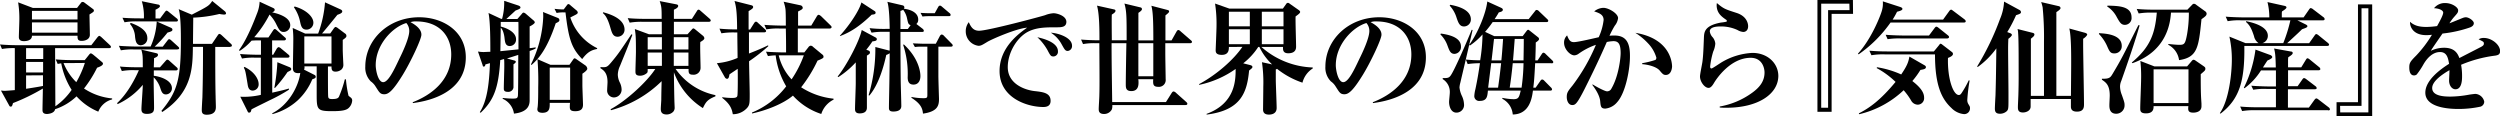
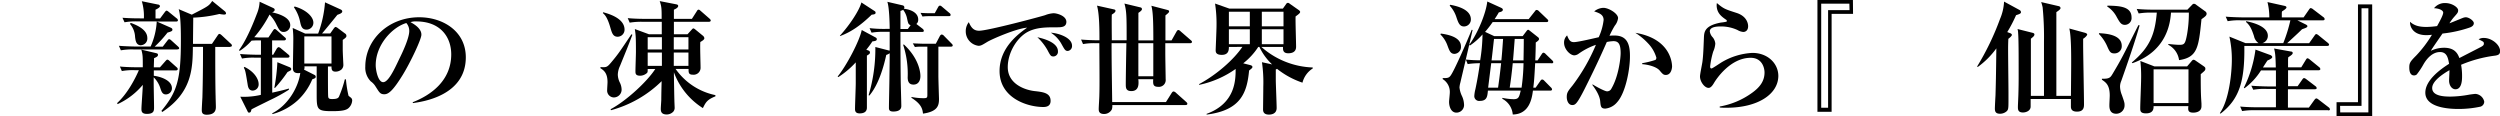
<svg xmlns="http://www.w3.org/2000/svg" width="816.59" height="37.91" viewBox="0 0 816.59 37.91">
  <title>アセット 1</title>
  <g id="レイヤー_2" data-name="レイヤー 2">
    <g id="延縄漁業について">
-       <path d="M32.11,36.47a19.77,19.77,0,0,1-7.11-5,18.75,18.75,0,0,1-7,4.2c-.24,1.44-2.44,1.56-2.64,1.56-1.44,0-1.48-.84-1.48-1.36,0-1,.12-5.87.12-6.95a64.85,64.85,0,0,1-9.76,4.75c-.2.76-.32,1.16-.72,1.16s-.48-.32-.6-.52L.32,29.59c.52,0,.8.08,1.16.08s2.56-.16,3.36-.24V15.72A21.51,21.51,0,0,0,.64,16L0,14.52c1.88.16,3.8.24,5.72.24H29.83l1.92-2.48c.2-.24.48-.56.68-.56s.48.24.8.52l2.6,2.44c.16.16.4.36.4.6,0,.44-.4.44-.64.44H18c0,2.72.08,16,.08,19a21.14,21.14,0,0,0,5.32-5.36A24.87,24.87,0,0,1,20,20.68l-1.16.2L18.2,19.4c1.88.16,3.8.24,5.68.24h3.8l1.44-1.8c.23-.28.36-.4.55-.4s.48.2.8.44l2.72,2.28c.24.2.44.36.44.64,0,.56-1,1-1.92,1.32a38.37,38.37,0,0,1-4.27,6.79,20,20,0,0,0,9.19,3.24v.32A6.66,6.66,0,0,0,32.11,36.47ZM29.23,4.72c0,1,.12,5.68.12,6.64,0,1.44-1.44,2-2.71,2s-1.32-.68-1.32-1.68H10.44c0,1.76-2.32,1.76-2.64,1.76-1.48,0-1.64-.8-1.64-1.36,0-.76.16-4.76.16-5.64A33.14,33.14,0,0,0,5.92.76L10.76,2.6h14.4L26.4,1A.69.69,0,0,1,27,.64c.28,0,.4.08.72.32l2.67,2a.58.58,0,0,1,.28.52C30.63,3.84,30.51,3.92,29.23,4.72Zm-15.11,11H8.52v3.56h5.6Zm-5.6,4.52v3.44h5.56l0-3.44Zm0,4.39V29c3-.45,4.52-.73,5.52-.92l0-3.49ZM25.32,3.56H10.44v2.8H25.32Zm0,3.76H10.44v3.36H25.32ZM23.16,20.6c-.76,0-1.64,0-2.4,0a18.12,18.12,0,0,0,4.16,6.24,32.52,32.52,0,0,0,2.8-6.28Z" />
      <path d="M57.44,23h-7.2c0,1.12,0,1.36,0,1.75,2.28.29,5.92,1.49,5.92,4.09a2,2,0,0,1-2,2c-1.12,0-1.44-1-1.76-1.95a8.61,8.61,0,0,0-2.2-3.64v1.88c0,1.24.12,6.75.12,7.87s0,2.2-2.36,2.2c-1.76,0-1.76-1-1.76-1.64,0-1,.44-6.59.44-7.84A23.54,23.54,0,0,1,38.44,34l-.2-.32c3.6-3.28,6.12-8.43,7.12-10.75H44.12a20.1,20.1,0,0,0-4.32.28l-.64-1.48c2.44.24,5.24.24,5.68.24h1.8c0-3.56,0-4-.48-5.76L51,17.36c.32.08.6.16.6.56s-.24.64-1.28,1.08c0,.52-.08,2.72-.08,3h2L54,20c.32-.36.48-.52.68-.52s.48.2.76.48l2.24,2a1,1,0,0,1,.4.6C58,22.92,57.68,23,57.44,23Zm.48-6.84H43.8a20.1,20.1,0,0,0-4.32.28l-.64-1.48c2.44.2,5.24.24,5.68.24H49.2A23.07,23.07,0,0,0,51.2,7H45a20.1,20.1,0,0,0-4.32.28L40,5.8C42.4,6,45.24,6,45.68,6H47A17,17,0,0,0,46.32.4L51.6,1.48c.28,0,.64.2.64.56s-.8.84-1.44,1.12c0,.44,0,2.48,0,2.88h1.48L53.8,4c.28-.36.44-.52.6-.52s.4.12.76.44L57.72,6a.86.86,0,0,1,.4.6c0,.36-.32.44-.6.44H51.24l4.52,2c.28.12.56.28.56.68s-.4.6-1.6.92a39.37,39.37,0,0,1-4.2,4.6h2.64l1.48-1.92c.28-.36.4-.52.64-.52s.6.32.72.44l2.12,1.92c.2.2.4.36.4.6C58.52,16.08,58.16,16.12,57.92,16.12Zm-11.8-1.36c-1.72,0-1.84-1.6-2-2.72a6.92,6.92,0,0,0-1.68-4.28l.28-.32c2.44.88,5.4,2.36,5.4,4.92A2.17,2.17,0,0,1,46.12,14.76Zm29,.52H70.31c0,4.44,0,12.16.12,16.27,0,.48.08,2.76.08,3.28,0,.72,0,2.6-3,2.6-1.6,0-1.6-.92-1.6-1.64,0-.56.16-3.36.2-4,.16-5.52.2-11,.2-16.52H63c-.08,6.8-.16,14.83-10,21.27l-.28-.36c5-6.08,6.36-9.91,6.36-22.83,0-2.64,0-8.2-.72-10.4l4.28,1.8C68.08,2,68.24,1.92,69.32.32l4.07,3.32a1.09,1.09,0,0,1,.44.72c0,.4-.48.4-.68.4a9.47,9.47,0,0,1-1.48-.2,43,43,0,0,1-8.55,1.2c0,.72-.08,7.2-.08,8.56h6.2l1.84-2.72c.15-.24.35-.52.59-.52s.48.2.8.48l2.88,2.68a.91.91,0,0,1,.4.6C75.75,15.24,75.35,15.28,75.15,15.28Z" />
      <path d="M92.68,10.44c-1.2,0-1.52-.68-2.64-2.92a12.48,12.48,0,0,0-2-2.76,36.9,36.9,0,0,1-5,7.4c.28,0,1.36.08,1.64.08h3L89.16,10c.16-.24.36-.52.6-.52s.52.28.72.44L93,12.16c.2.16.4.32.4.6s-.36.44-.6.44H88.88v4.68h.36l1.16-2c.12-.2.4-.48.64-.48a1.64,1.64,0,0,1,.72.4l2.4,2c.32.24.4.44.4.6,0,.36-.36.44-.64.44h-5V30.27c3-.68,4.36-1,5.44-1.36l0,.4A55.34,55.34,0,0,1,88,32.79c-2,1-4.64,2.28-5.84,2.92a6.89,6.89,0,0,1-.28.84.71.71,0,0,1-.52.24c-.16,0-.32,0-.56-.56l-2.32-4.64a24.19,24.19,0,0,0,6.72-.6V18.84H83.36a20.1,20.1,0,0,0-4.32.28l-.64-1.48c2.4.2,5.24.24,5.68.24h1.16V13.2H84c-.2,0-1,0-1.84.08v0a18.51,18.51,0,0,1-3.88,3.36l-.2-.28c2.76-3.76,5.12-10,5.84-11.88A11.51,11.51,0,0,0,84.8.56l4.32,2c.36.16.6.32.6.64,0,.48-.52.72-.84.84,1,.2,5.92,1.28,5.92,4.16A2.19,2.19,0,0,1,92.68,10.44ZM82.56,29.59c-1.36,0-1.56-1.28-1.68-2.07-.68-4.16-.76-4.6-1.24-5.4l.2-.28c3.24,1.56,4.64,4,4.64,5.6A2,2,0,0,1,82.56,29.59Zm31.19,5.8c-.76.6-2,.92-5.23.92-5,0-5.08-.52-5.08-5.64,0-2.52,0-6.47,0-9h-4a2,2,0,0,1-.12,1.08l3.24,1.64c.52.24.56.48.56.64,0,.47-.24.55-1.12.88a19.74,19.74,0,0,1-4.76,6.87A20,20,0,0,1,89,37.27L88.92,37c5.44-2.76,8.64-8.91,9.16-13.19a2.51,2.51,0,0,1-.64.08c-1.68,0-1.76-1-1.76-1.68,0-1.36.12-7.48.12-8.72a31.24,31.24,0,0,0-.2-4.36l4.08,1.84h4.24A37,37,0,0,0,106.16.76l5,2.28c.27.12.63.32.63.68,0,.52-.67.8-1.59,1.12-.8,1-4.28,5.28-5,6.08h2.67l1.08-1.52c.13-.2.45-.6.68-.6a2,2,0,0,1,.8.44l2.24,1.68a.91.91,0,0,1,.48.76c0,.36,0,.52-1.2,1.36,0,1.2,0,2,0,3.24,0,.76.2,4.68.2,4.76a2.05,2.05,0,0,1-.64,1.68,3,3,0,0,1-1.92.68c-1.31,0-1.31-.92-1.31-1.68h-1.16c0,4.72,0,9.11.08,9.87.08.6.4.76,1.28.76,2,0,2.15-.48,2.43-1.24a35.87,35.87,0,0,0,1.72-5.19H113a35.39,35.39,0,0,0,.84,5.35c.12.16.92.68,1,.88a1.24,1.24,0,0,1,.2.68A3.66,3.66,0,0,1,113.75,35.39ZM93.92,23.52a47,47,0,0,1-4.08,5.19H89.6a59.52,59.52,0,0,0,1-8.39l3.92,1.6c.24.08.6.28.6.64S95,23,93.92,23.52Zm6.2-13.84C98.6,9.68,98.32,8.48,98,7a12.76,12.76,0,0,0-2-4.64l.24-.24c3.6,1,6.12,3.28,6.12,5.28A2.24,2.24,0,0,1,100.12,9.68Zm8.16,2.2H99.4v8.88h8.88Z" />
      <path d="M134.88,33.67l-.08-.28c5.88-2.28,12.59-7,12.59-15.63C147.39,12,143.75,7,136,7a5,5,0,0,0-1.92.24c3.56,1.88,3.56,3.6,3.56,4.12,0,1.44-3.48,8.84-6.08,13.08-3.08,5-4.6,6.35-6,6.35s-1.64-.6-2.88-2.52a5.5,5.5,0,0,0-1.56-1.68,6.33,6.33,0,0,1-1.8-4.83c0-8.84,7.6-16.12,17.6-16.12,7.71,0,15.23,4.52,15.23,13.08C152.15,31.23,138.08,33.23,134.88,33.67ZM132.72,7.52c-4.6,1.36-10,7.12-10,13.76,0,1.64.76,5.56,2.44,5.56s3.6-4.08,5.24-7.56c1-2,3.28-6.8,3.28-9.16A3.88,3.88,0,0,0,132.72,7.52Z" />
-       <path d="M174.92,15.88a12.68,12.68,0,0,1-1.92.76c0,2.52,0,15.23,0,15.91,0,1.24,0,4-5.12,4.56a6.28,6.28,0,0,0-3.68-4.84V32c.88.08,2,.2,3.16.2s1.68,0,1.8-.88c.12-.64.12-12,.12-13.39-1.24.4-2.84.92-3.68,1.16l2.28.64c.32.08.6.2.6.44s-.24.48-.76.84c0,2.6,0,7.35,0,7.59A1.7,1.7,0,0,1,165.84,30c-1.28,0-1.28-.69-1.28-1.13,0-1.11.16-6.15.16-7.15,0-1.16,0-2-.08-2.44l-1.24.36c-.56,9.07-2.08,13.07-6.4,17.19l-.28-.2c2.44-3.68,3.08-9.59,3.32-16-.28.08-1.32.36-1.52.44,0,.44-.2.68-.52.68s-.32-.36-.36-.48l-1.52-4.44A11,11,0,0,0,158,17c.12,0,1.44-.08,2.16-.08,0-3.24,0-9.88-.6-12.68l4.12,1.92H164a19.79,19.79,0,0,0,.68-5.88l4.64,1.52c.32.12.68.32.68.64s-.28.52-1.6,1l-3,2.76H169l1.36-1.56c.24-.28.36-.52.72-.52a1.74,1.74,0,0,1,.6.32l2.56,2.2a.94.94,0,0,1,.44.68c0,.36-1,1-1.68,1.32,0,1.12,0,6.08,0,7.08.44,0,1.6-.2,2-.24Zm-5.6-8.72h-5.76V8.68c1.84.44,5,1.76,5,4.16a2.1,2.1,0,0,1-2,2.2c-1.48,0-1.6-1.24-1.76-2.6-.08-.84-.44-2.72-1.24-3.4l-.12,7.68,5.92-.6C169.32,14.84,169.4,8.6,169.32,7.16Zm12.2.44c-2.92,8.72-5.72,11.68-7.92,13.64l-.16-.24a38.23,38.23,0,0,0,4-15.48c0-.6,0-1-.08-1.6l4.8,1.92a.76.76,0,0,1,.56.72C182.72,7,182.44,7.16,181.52,7.6Zm8.71,16.48V28c0,.6.2,5.8.2,6.12,0,1-.24,2.2-2.52,2.2-1.48,0-1.79-.44-1.79-1.4,0-.28,0-.68.07-1.32h-6.63c0,1.44.12,3.24-2.36,3.24-.56,0-1.68-.08-1.68-1.16a3.55,3.55,0,0,1,.08-.6c.2-1.36.2-5,.2-6.52a89.2,89.2,0,0,0-.24-9.23l4.24,1.84H186l1.07-1.52c.32-.48.44-.6.64-.6a1.48,1.48,0,0,1,.56.28l2.88,2a1.51,1.51,0,0,1,.68,1.08C191.87,23,190.55,23.84,190.23,24.08Zm-4-2h-6.67V32.63h6.67Zm3.92-2.8c-3.36-3.48-4.4-6.28-5.44-15.24H184a10.83,10.83,0,0,0-2.19.2l-.68-1.36a23.17,23.17,0,0,0,3,.2l1-1.32c.08-.12.35-.44.47-.44a1.22,1.22,0,0,1,.76.44l2,1.68a1,1,0,0,1,.36.72c0,.24-.44.52-.52.56-.32.2-1.68.84-1.91,1a17.12,17.12,0,0,0,8.75,10V16C193.15,16.36,191.87,17,190.15,19.32Z" />
      <path d="M202.52,21.52a7.11,7.11,0,0,0-.72,2.88,6.12,6.12,0,0,0,.72,2.68,5.44,5.44,0,0,1,.52,2.15,2.55,2.55,0,0,1-2.52,2.6,2.24,2.24,0,0,1-2.2-2.44c0-.4.12-2.19.12-2.55,0-3-1.24-3.88-2.36-4.6l.08-.32c1.84.08,2.08.12,3.4-1.44,2.36-2.8,2.76-3.44,6.68-9.28l.32.16C204.88,15.8,204.6,16.4,202.52,21.52ZM201.76,12c-1.52,0-1.88-1.2-2.4-3-1-3.48-1.88-4.24-2.44-4.72L197,4c1.6.44,7,1.88,7,5.68A2.29,2.29,0,0,1,201.76,12Zm27.83,23.31a23.27,23.27,0,0,1-9.47-11.71c0,1.44.12,7.91.16,9.23,0,.36.08,1.92.08,2.2a1.94,1.94,0,0,1-.44,1.44,2.94,2.94,0,0,1-2.16.92c-1.92,0-1.92-1.24-1.92-1.88,0-.48.16-2.6.16-3,0-1,.08-5.19.12-6A37.51,37.51,0,0,1,199.56,36l-.12-.32c5.24-2.8,12-9.11,14.6-13.15h-2.48c0,1,0,1.16-.44,1.48a3.32,3.32,0,0,1-2,.72c-1.52,0-1.56-.72-1.56-1.44,0-1,.16-5.44.16-6.36,0-5.12-.08-5.52-.36-7.44L212,11.2h4.16l0-4.08H210a23.25,23.25,0,0,0-4.32.28l-.64-1.48c2.4.24,5.24.24,5.68.24h5.4c0-3.16,0-4-.64-5.8l5.16,1c.6.12.88.2.88.6,0,.56-.92,1-1.4,1.2,0,.48,0,2.88,0,3H226l1.59-2.48c.16-.28.32-.52.6-.52s.48.24.72.44l2.84,2.48c.2.2.4.36.4.64s-.32.4-.6.4H220.12l0,4.08h4.44l1.27-1.4c.37-.4.48-.52.64-.52s.36.12.61.32l2.43,2a1.33,1.33,0,0,1,.56.84c0,.52-.64.88-1.32,1.28-.12,1.32.08,7.12.08,8.28a2.27,2.27,0,0,1-2.52,2.4c-1.44,0-1.4-.76-1.4-1.88h-4.23a21,21,0,0,0,13,8.55v.4C231,32.55,230.55,33.35,229.59,35.31ZM216.2,12.16h-4.64v4h4.64Zm0,5h-4.64v4.36h4.64Zm8.67-5h-4.79v4h4.79Zm0,5h-4.79v4.36h4.79Z" />
-       <path d="M244.68,20c0,1.72.2,9.19.2,10.75,0,2.72,0,3.48-.76,4.4a6.22,6.22,0,0,1-4.76,2.16c-.28-1.6-.76-3.24-3.44-5.32l0-.24a23.31,23.31,0,0,0,2.92.24c1,0,1.8,0,2-.64s.16-7.67.12-8.87l-2.68,1.8c-.16.8-.24,1.47-.84,1.47a1,1,0,0,1-.68-.51l-2.6-4.6a21.64,21.64,0,0,0,6.76-1.72c0-1.16-.08-6.32-.08-7.4v-.92H240a23.79,23.79,0,0,0-4.36.28L235,9.36a55.28,55.28,0,0,0,5.76.24c0-6.48-.48-8-.84-9.28l5.36,1.36c.48.12.72.24.72.64s-.44.68-1.48,1.32c0,.4,0,5.2,0,6H245l1.32-2.08c.12-.2.36-.48.6-.48s.44.16.72.44l2.2,2c.08.08.4.36.4.64s-.36.4-.6.4h-5c0,1,0,5.52,0,6.92,3.8-1.48,5.08-2.12,6.24-2.68l.08.28A55.78,55.78,0,0,1,244.68,20Zm23.59,17.23a21.35,21.35,0,0,1-9.27-6c-3.24,2.76-8.88,4.88-13.36,5.84v-.32A26.94,26.94,0,0,0,256.8,28.2a26.21,26.21,0,0,1-3.44-10.12,21.09,21.09,0,0,0-2.52.24l-.64-1.44c2.44.2,5.24.24,5.68.24h.88c0-2.4,0-4.12-.08-7.8h-2a20.31,20.31,0,0,0-4.36.28l-.64-1.48c2.44.2,5.24.24,5.72.24h1.28c0-.88,0-4.64-.12-5.4a12.37,12.37,0,0,0-.6-2.4l5.44,1.16a.92.92,0,0,1,.8.76c0,.48-.16.56-1.52,1.28,0,.48,0,3,0,4.6h4.31l1.8-3c0-.08.33-.52.6-.52s.64.32.76.4l3.08,3c.28.28.4.4.4.64s-.32.44-.6.44H260.6c0,1.24,0,6.68,0,7.8h2.12l1.32-1.68a1.09,1.09,0,0,1,.79-.52,1.14,1.14,0,0,1,.76.4l3,2.48a.84.84,0,0,1,.4.72c0,.32,0,.52-1.95,1.28a45.11,45.11,0,0,1-5.36,8.71,24.1,24.1,0,0,0,10.59,3.72v.32A7.9,7.9,0,0,0,268.27,37.19ZM254.36,18.08a17.1,17.1,0,0,0,4.2,7.84,34.74,34.74,0,0,0,4-7.84Z" />
      <path d="M273.6,25c3-3.68,7.16-11.68,7.88-15.2l4.6,2.48a.62.62,0,0,1,.32.48c0,.56-.48.64-1.44.76a29.94,29.94,0,0,1-2,2.72l.76.28a.65.65,0,0,1,.44.56c0,.48-.2.6-1,1.08,0,2.68,0,14.55,0,17,0,1.32-.92,1.88-2.36,1.88-1.2,0-1.52-.6-1.52-1.4,0-1.32.24-7.23.24-8.44,0-.68,0-4.23,0-6.83a28.15,28.15,0,0,1-5.68,4.8Zm.76-13.36c3.12-3.4,6.36-8.28,7-10.84l4.36,2.84a.58.58,0,0,1,.28.52c0,.52-.6.56-1.28.64-3.6,3.48-6.68,5.64-10.36,7Zm27-2.24a1,1,0,0,1,.4.64c0,.36-.32.4-.64.4h-7c0,9,.08,14.84.08,15.44,0,1.35.2,7.51.2,8.75s-1,1.8-2.6,1.8c-1.28,0-1.44-.52-1.44-1.24,0-1.56.16-8.56.16-10,.08-5.08.08-5.64.08-7.8a4.13,4.13,0,0,1-1.12.56c-.6,2.8-2.24,9.43-5.52,13.27l-.24-.12a52.78,52.78,0,0,0,2.2-15.75l4.48,1.16.2,0c0-1,0-5.24,0-6.12H289a23.25,23.25,0,0,0-4.32.28l-.64-1.48a40.73,40.73,0,0,0,5.68.24h.88c0-2-.16-7.16-.76-8.84l5,1.16a.69.69,0,0,1,.56.68.64.64,0,0,1-.16.44c.44,0,4.68.52,4.68,3.52a1.73,1.73,0,0,1-.6,1.44Zm-3.92-1.16c-.76-.32-.8-.52-1.2-2.4A7,7,0,0,0,295,3.2a3.91,3.91,0,0,1-.88.36V9.48h2.4Zm-2.2,6.28c5.28,4.92,5.4,9.68,5.4,10.32,0,1.44-.64,2.79-2.24,2.79-.84,0-1.88-.27-1.92-2.27A30.23,30.23,0,0,0,295,14.64Zm5.4.72a13.39,13.39,0,0,0-1.8.12l-.68-1.2c1.68.08,3.12.12,3.2.12h4.31L307,11.76c.12-.2.35-.48.59-.48a1,1,0,0,1,.72.4l2.48,2.52c.2.2.4.4.4.6,0,.4-.36.44-.6.44h-4.08V24.8c0,1.16.2,7.43.2,7.47,0,2.08-.32,4.16-5.23,4.84-.16-1.6-.6-3.16-3.76-5.16l0-.28a19.75,19.75,0,0,0,4,.4c1.19,0,1.19-.27,1.19-1.27V15.24Zm4.68-10.92,1.11-2c.16-.28.32-.48.61-.48s.51.24.71.4l2.36,2a.86.86,0,0,1,.4.6c0,.4-.36.44-.6.44h-6.75a14.21,14.21,0,0,0-1.84.12l-.64-1.2c1.64.12,3.11.12,3.19.12Z" />
      <path d="M345,8.92c-3.36,0-6.63,0-9.51,1.6-3.48,2-6.32,6.8-6.32,11.4,0,5.52,5.6,7.47,8.75,7.83,2.84.32,5.24.6,5.24,3.2,0,1.64-1.2,2-2.36,2-5.35,0-14.31-3-14.31-11.75,0-7.8,6.44-12.32,9-14.16-3.48.24-11.64,3.8-13,4.64-1.64,1-2.08,1.28-2.88,1.28a4.75,4.75,0,0,1-4.16-4.72,4.72,4.72,0,0,1,1-3c.76,1.8,1.6,2.8,3.36,2.8,2.92,0,20.36-4.68,21.55-5.08a9,9,0,0,1,2.8-.64c1,0,4.16.8,4.16,2.84C348.27,8.92,346.63,8.92,345,8.92Zm-.88,9.52c-.84,0-1-.2-2-2.12a17.76,17.76,0,0,0-3.28-4.16c2,.44,6.72,1.68,6.72,4.6A1.52,1.52,0,0,1,344.11,18.44Zm4.68-1.8c-.8,0-1-.32-2-2.12a10.13,10.13,0,0,0-3.56-3.84c2.52.16,6.92,1.6,6.92,4.24A1.58,1.58,0,0,1,348.79,16.64Z" />
      <path d="M388.71,14.12h-8.08c0,.52,0,2.84,0,3.32,0,1.36.12,8,.12,8.44a2.22,2.22,0,0,1-2.43,2.48c-1.72,0-1.72-.92-1.64-2.48h-4.88a5.19,5.19,0,0,1,.08,1.12c0,.63,0,2.75-2.32,2.75-1.84,0-1.84-1.12-1.84-2.31,0-2.12.16-11.44.2-13.32h-4.84c0,6.44.12,12.8.2,19.23h17.55l1.84-2.92c.2-.32.4-.55.64-.55a1.22,1.22,0,0,1,.76.39l3.36,3c.28.24.4.44.4.6,0,.4-.36.44-.6.44H363.32a3.55,3.55,0,0,1-.16,1.44,2.83,2.83,0,0,1-2.52,1.48c-1.76,0-1.76-1.08-1.76-1.68s.2-3.68.2-4.28c.08-3,.08-4.43,0-17.15h-1a20.1,20.1,0,0,0-4.32.28l-.64-1.48c2,.16,4.08.24,6,.24,0-3.2,0-8.56-.8-11.32l5.6,1.24c.28.08.44.2.44.44,0,.4-.36.72-1.2,1.24-.08,1.32,0,7.2,0,8.4H368c0-7.56,0-9.48-.72-12l5.32,1.28A.55.55,0,0,1,373,3c0,.4-.68.88-1.16,1.2v9h4.88c0-7.08-.16-9.48-.64-11.32l5.35,1.4c.24.08.44.16.44.44s-.12.44-1.2,1.32c0,.8,0,4.76,0,5.08v3.08h2l1.6-2.84c.16-.28.36-.56.64-.56a1.36,1.36,0,0,1,.72.44l3.32,2.88c.24.2.4.36.4.6S389,14.12,388.71,14.12Zm-12,0h-4.88v10.8h4.88Z" />
      <path d="M425.43,27a27.26,27.26,0,0,1-8.31-4.52.89.89,0,0,1-.4.2v3.4c0,1.32.28,7.75.28,9.19,0,2.16-2.16,2.16-2.52,2.16-1.72,0-1.92-1-1.92-1.68,0-.24.08-6.36.08-7.43a45.89,45.89,0,0,0-.44-8l3.32.72a18.89,18.89,0,0,1-4.16-5.72H411a22,22,0,0,1-4.92,5.36l2.36.6c.32.08.64.28.64.56s0,.36-1.08,1.2c-.68,7.07-2.56,13-13.88,14.39v-.24c9.48-3.48,9.48-11.19,9.48-14.67a31.84,31.84,0,0,1-11.92,5.2v-.25c5.8-3.11,11.36-8.07,14.12-12.15H401.4c0,1-.08,2.6-2.32,2.6-2,0-2-1-2-1.6,0-.08.28-6.64.28-7.88a43.38,43.38,0,0,0-.48-7.28l4.64,1.64h17.52l1-1.4a.85.85,0,0,1,.67-.48,1.41,1.41,0,0,1,.6.32l2.84,2c.12.08.52.36.52.64s-.12.52-1.48,1.48c-.08,1.4.16,8.36.16,9.92,0,1.76-1.39,2.12-2.56,2.12-1.75,0-1.75-1.16-1.71-2.08h-7.08a26.67,26.67,0,0,0,16.79,6.72v.32A7.74,7.74,0,0,0,425.43,27ZM408.24,3.84H401.4V8.6h6.84Zm0,5.72H401.4v4.88h6.84Zm11-5.72h-7.08V8.6h7.08Zm0,5.72h-7.08v4.88h7.08Z" />
-       <path d="M448.48,33.67l-.08-.28c5.88-2.28,12.6-7,12.6-15.63C461,12,457.36,7,449.6,7a5,5,0,0,0-1.92.24c3.56,1.88,3.56,3.6,3.56,4.12,0,1.44-3.48,8.84-6.08,13.08-3.08,5-4.6,6.35-6,6.35s-1.64-.6-2.88-2.52a5.5,5.5,0,0,0-1.56-1.68,6.33,6.33,0,0,1-1.8-4.83c0-8.84,7.6-16.12,17.6-16.12,7.72,0,15.23,4.52,15.23,13.08C465.75,31.23,451.68,33.23,448.48,33.67ZM446.32,7.52c-4.6,1.36-10,7.12-10,13.76,0,1.64.76,5.56,2.44,5.56s3.6-4.08,5.24-7.56c1-2,3.28-6.8,3.28-9.16A3.88,3.88,0,0,0,446.32,7.52Z" />
      <path d="M475.12,17.6c-1.32,0-1.68-1-2.28-2.6a9.65,9.65,0,0,0-2.36-3.76l.16-.28c1.92.28,6.56,1,6.56,4.2A2.25,2.25,0,0,1,475.12,17.6ZM477,27a7.83,7.83,0,0,0-.28,1.55,8.47,8.47,0,0,0,.76,2.72,7.09,7.09,0,0,1,.72,2.72,2.49,2.49,0,0,1-2.48,2.8c-1.76,0-2.4-2-2.4-3.52,0-.44.24-2.56.24-3a4.9,4.9,0,0,0-2.32-4.43v-.33c1.44,0,2,0,2.56-.79,1.08-1.36,5-10.28,6.92-15l.28.08C478.68,20,477.72,23.88,477,27ZM478.2,8.64c-1.4,0-1.84-1.12-2.44-2.88a10.23,10.23,0,0,0-2.24-3.92l.16-.28c1.72.32,6.76,1.32,6.76,4.76A2.26,2.26,0,0,1,478.2,8.64Zm28.55,12h-5.31c-.28,5.12-.36,6-.61,8h.76l1.53-2.2c.15-.23.31-.47.63-.47s.56.28.72.44l2.12,2.15a1,1,0,0,1,.36.61c0,.39-.36.43-.6.43h-5.64c-.31,2.36-1.07,7.72-6.59,7.8a6.32,6.32,0,0,0-3.4-5.12l0-.32a20.15,20.15,0,0,0,3.64.44c1.68,0,1.84-.63,2.36-2.8H486c-.16,1.92-.32,3.36-2.64,3.36a1.57,1.57,0,0,1-1.8-1.6,11.72,11.72,0,0,1,.36-2.24c.6-2.79,1.08-5.63,1.48-8.47a26.56,26.56,0,0,0-4,.28l-.6-1.48a43.55,43.55,0,0,0,4.68.24,56.14,56.14,0,0,0,.76-8.44,21,21,0,0,1-4.08,3.6l-.28-.16c2.92-4,5.52-10.48,5.92-14.2l4.4,2c.32.16.68.32.68.68,0,.56-.68.72-1.32.88-.32.6-.68,1.16-1.36,2.2h11.12l2-2.52c.19-.28.35-.48.63-.48a1.08,1.08,0,0,1,.72.4l2.64,2.52c.24.24.4.36.4.6,0,.44-.4.44-.64.44H487.56a34.63,34.63,0,0,1-2.48,3.2l3,1.4h9.28l1.36-1.8c.12-.12.23-.28.44-.28s.36.2.6.36l2.63,2.08a.78.78,0,0,1,.32.56c0,.44-.63.84-1.08,1.16,0,1.4-.08,4.4-.15,5.84h.76l1.31-2c.16-.24.36-.52.6-.52a1.16,1.16,0,0,1,.72.44l2.08,2c.24.24.4.4.4.64C507.35,20.68,507,20.68,506.75,20.68Zm-19.67,0-1,8h3.24c.16-1.08.52-3.55,1-8Zm.92-7.92c-.16,1.28-.36,3.28-.8,7h3.2c.16-1.48.32-3.48.56-7Zm6.12,7.92c-.4,4-.76,6.52-1,8H497a66.54,66.54,0,0,0,.64-8Zm.64-7.92c-.08,1-.44,5.88-.56,7h3.44c0-.92.08-3.92.08-7Z" />
      <path d="M528.24,33.35a5.78,5.78,0,0,1-3.88,2.12c-1.44,0-1.52-.68-1.68-2.44-.2-2.07-1.84-4.32-2.56-5.28l.08-.2c1.16.76,4,2.28,4.72,2.28a1.55,1.55,0,0,0,1.44-.92c2.36-4,3-10,3-11.55,0-2.92-.68-3.92-2.36-3.92a12.68,12.68,0,0,0-2.16.28c-3.2,7.32-6.08,13-7.28,15.4-2.44,4.79-3,5.19-4,5.19-1.28,0-1.8-1.48-1.8-2.6,0-1.44.36-1.91,1.92-3.83a60.84,60.84,0,0,0,7.6-13.24,21.86,21.86,0,0,0-5.6,2.88,2.67,2.67,0,0,1-1.44.56c-1.36,0-3.36-2-3.36-4.12a3.15,3.15,0,0,1,1-2.4c.68,1.88,1.28,2.2,2.24,2.2,1.32,0,7-1.36,8.08-1.6a18.42,18.42,0,0,0,1.6-5.64c0-1.76-1.48-2.28-3.08-2.8a5,5,0,0,1,3-1.16c1.72,0,4.8,1.84,4.8,3.36a4.85,4.85,0,0,1-1.08,2.48,32.34,32.34,0,0,0-1.72,3.28,13,13,0,0,1,1.56-.08c3.6,0,5.12,2,5.12,6.56C532.48,22.08,531.12,30.15,528.24,33.35Zm15.87-8.87c-.72,0-1-.24-2-1.44s-3.6-1.92-5.71-2.08v-.32a28.74,28.74,0,0,0,4.35-1.08,1,1,0,0,0,.28-.72,11.29,11.29,0,0,0-2.68-4.64,21,21,0,0,0-4.19-3.48c12,2,12,10.52,12,11.08C546.07,23,545.55,24.48,544.11,24.48Z" />
      <path d="M564,35.19c-1,0-1.56,0-2.28-.08v-.32a25.43,25.43,0,0,0,10.64-4.52c2.43-1.76,4-3.75,4-6.59,0-1.52-.8-4.8-4.52-4.8-6.68,0-11.28,7-12,8.24-.4.68-1,1.59-1.76,1.59-1.28,0-2.8-2-2.8-3.75,0-.76.72-4.12.8-4.84.28-2.08.36-4.88.48-7.76.08-1.88.16-4,5.6-5a12.43,12.43,0,0,0,1.76-.28.24.24,0,0,0,.12-.24.41.41,0,0,0-.24-.4c-1.44-1-3.08-2.16-3.08-4.76A3.59,3.59,0,0,1,560.8,1c2.24,1.88,2.64,2,6.36,3.2C570.6,5.28,571,7.72,571,8.56c0,1.52-1,1.88-1.56,1.88a4.36,4.36,0,0,1-1.92-.64A12.76,12.76,0,0,0,562,8.64c-.72,0-3.52,0-3.52,1.6a3.49,3.49,0,0,0,1,2,3.86,3.86,0,0,1,.8,2,7.56,7.56,0,0,1-.68,2.6,26.66,26.66,0,0,0-1,4.84c0,.28,0,.68.48.68.24,0,2.72-1.68,3.24-2a21.73,21.73,0,0,1,10.08-3.08c5,0,8.47,3.44,8.47,7.56C580.79,30.88,574,35.19,564,35.19Z" />
      <path d="M605.27,4.52h-7v32h-4.63V0h11.59Zm-1.2-3.32h-9.2v34h2.25V3.32h7Z" />
-       <path d="M641.43,7.36H617.52a42.27,42.27,0,0,1-10.44,10.4l-.2-.24c4.48-4.92,7.4-12.52,7.8-14A8.33,8.33,0,0,0,615,.44l5.56,1.8c.36.12.84.28.84.68s-.68.64-1.76.92A23.48,23.48,0,0,1,618.2,6.4h16.48l2-2.76c.12-.2.41-.48.61-.48s.27.08.72.4l3.67,2.76c.12.12.4.36.4.6C642.07,7.32,641.71,7.36,641.43,7.36ZM627.28,22.84a27.43,27.43,0,0,1-2.64,3.63c2.32,1.81,3.84,3.52,3.84,5.4a2.11,2.11,0,0,1-2.12,2.32,2.53,2.53,0,0,1-2.12-1.36,21.7,21.7,0,0,0-2.44-3.36,31.65,31.65,0,0,1-14.52,7.84l-.12-.28c3.4-1.72,7-4.24,12-10.28A28.08,28.08,0,0,0,613,22.24l.08-.28A30.79,30.79,0,0,1,621,24.32c1.88-2.76,2.36-4,2.68-5.84l4.8,2.76c.28.16.6.32.6.72C629,22.52,628.48,22.64,627.28,22.84Zm14.19,14.43a6.58,6.58,0,0,1-4.07-2c-3.24-3-5.36-7.47-5.36-17.51H615.6a22.16,22.16,0,0,0-4.32.28l-.68-1.48c1.92.16,3.8.24,5.72.24h15.36l1.64-2c.2-.24.32-.52.56-.52a1.11,1.11,0,0,1,.52.28l3.23,2.48a.79.79,0,0,1,.28.56c0,.64-1,1.08-1.63,1.32-.2,6.63,1.67,12.11,3.55,12.11.4,0,.64-.23,1-.8a32.5,32.5,0,0,0,2.24-4l.28.08a56.19,56.19,0,0,0-.76,6.28,2.44,2.44,0,0,0,.32,1.36c.48.8.56.88.56,1.32A1.87,1.87,0,0,1,641.47,37.27ZM636,12.56H620.88a24.49,24.49,0,0,0-4.32.24l-.64-1.44c2.4.2,5.24.24,5.68.24h8.48l1.8-2.4c.36-.48.48-.48.6-.48s.28,0,.76.4l3,2.4c.24.2.39.36.39.6S636.32,12.56,636,12.56Z" />
      <path d="M656.6,10.84c.28.08.56.36.56.56s-.32.64-1.16,1.28c-.08,1.68-.08,2.92-.08,3.68,0,2.2.12,11.84.12,13.79,0,5.08.08,5.52-.56,6.16a3.23,3.23,0,0,1-2.2.84c-1.36,0-1.68-.64-1.68-1.68,0-.68.16-3.67.2-4.28.12-4,.16-5.72.28-15.39A26.71,26.71,0,0,1,646,21.88l-.2-.16A86.76,86.76,0,0,0,653.28,6.2,16.38,16.38,0,0,0,654.6.52l5.08,2.76a.83.83,0,0,1,.44.68c0,.44-.36.6-1.6,1a46,46,0,0,1-2.88,5.52Zm19.84,20.47c.08-8.83.08-9.79.08-11,0-2.88,0-8.64-.61-11l5.12,1.4c.4.12.72.32.72.56s-.48.88-1.32,1.4c0,.44,0,1.08,0,1.8,0,3.12.28,16.75.28,19.51,0,.92,0,2.48-2.28,2.48-1.07,0-2-.32-2-1.64,0-.4,0-2.12,0-2.48H663.28v2.48c0,1.28-1.36,1.92-2.52,1.92-1.6,0-1.64-1-1.64-1.76s.16-3.72.16-4.32c.12-3.63.08-6.75.08-9.59,0-2.12,0-8.4-.16-10.16A6,6,0,0,0,659,9.48l4.92,1.24c.48.12.6.32.6.56a1.07,1.07,0,0,1-.32.64,9.28,9.28,0,0,1-.84.72c0,1.76,0,7.64,0,9.84v8.83h4.28c0-5.68,0-12,0-17.79a100.15,100.15,0,0,0-.44-11.12,14,14,0,0,0-.48-1.72L672.4,2c.24,0,.64.28.64.64s-.56.8-1.36,1.32c0,2,0,24.35,0,27.35Z" />
      <path d="M690.6,17.44c-1.28,0-1.56-.6-2.44-2.6a13.44,13.44,0,0,0-2.56-3.72v-.28c2.28.12,7.44.44,7.44,4.16A2.33,2.33,0,0,1,690.6,17.44Zm2.28,9a4.74,4.74,0,0,0-.4,1.87,7.75,7.75,0,0,0,.6,2.72c.8,2.28.88,2.56.88,3.28a2.72,2.72,0,0,1-2.72,2.84c-2.24,0-2.24-2-2.24-2.84,0-.48.12-2.64.12-3.08,0-3.48-1.28-4.31-2.56-5.19v-.33c2.52.09,2.8-.43,3.52-1.63,2.84-4.76,3.36-5.84,8.12-15.32a3.66,3.66,0,0,0,.28-.56l.4.08C697.32,13.76,695,20.44,692.88,26.44Zm1.2-18.32c-1.24,0-1.68-.8-2.64-2.48a9,9,0,0,0-3.16-3.52l.08-.28c3.68.08,7.88.16,7.88,3.84A2.21,2.21,0,0,1,694.08,8.12Zm25-1.84c-.92,9.28-1.32,12.44-7.32,13.36a6.65,6.65,0,0,0-3.51-5v-.28c1.44.16,2.88.28,3.51.28,1.68,0,2-.16,2.6-3.36a40.24,40.24,0,0,0,.6-7.16h-5.83c-.24,2.88-1,12.4-12.6,16.52l-.2-.24c6-5,7.56-9.36,8.16-16.28h-1.6a23.25,23.25,0,0,0-4.32.28l-.64-1.48c2.44.24,5.24.24,5.68.24h10.87l1.44-1.48c.36-.4.48-.44.76-.44a1.27,1.27,0,0,1,.72.36l2.88,2.08a1,1,0,0,1,.48.76C720.75,5,720.51,5.28,719.07,6.28Zm-.24,18c0,6.27.08,7,.24,9.55,0,.44,0,.76,0,.88,0,2.08-2.4,2.08-2.68,2.08-1.8,0-1.72-.92-1.6-2.12H703.44c0,.72,0,2.36-2.48,2.36-1.84,0-1.88-.84-1.88-1.68,0-1.48.28-8,.28-9.35a45.79,45.79,0,0,0-.24-6.08l4.56,1.76h10.71L715.83,20c.32-.4.48-.48.68-.48a1.26,1.26,0,0,1,.64.28l2.56,1.76c.52.36.64.52.64.84C720.35,23,720.19,23.08,718.83,24.24Zm-4-1.64H703.44V33.67h11.39Z" />
      <path d="M760.15,15H733.08c.16,11.32-1.52,17.31-7.76,22.11l-.24-.16C728.16,32.63,729,23.6,729,19.52a34.18,34.18,0,0,0-.8-7.56l5.24,2.12h4.28a3.57,3.57,0,0,1-1.48-2.28c-.6-1.76-1.12-3.36-2.6-4.6V6.92c1.4.28,7.12,1.44,7.12,4.76a2.47,2.47,0,0,1-1.76,2.4h6.8a48.27,48.27,0,0,0,2.32-7.44H732a20.31,20.31,0,0,0-4.36.28L727,5.44c2.44.2,5.24.24,5.72.24h8.52a20.51,20.51,0,0,0-.6-5l5.6,1.24c.32.08.6.2.6.52s-.72.84-1.44,1.28a2.34,2.34,0,0,0-.08.52V5.68h7.12l1.75-2.52c.2-.32.4-.52.6-.52a1.72,1.72,0,0,1,.76.4l3.36,2.56a.86.86,0,0,1,.4.6c0,.32-.2.44-.6.44H750.4L753,7.92c.4.2.68.36.68.64,0,.44-.8.64-1.76,1-.92.92-1.31,1.28-4.87,4.56h7.19L756,11.64c.24-.36.4-.52.6-.52a1.94,1.94,0,0,1,.76.44l3,2.44c.28.24.4.4.4.64S760.43,15,760.15,15Zm.32,21H736.68a23.25,23.25,0,0,0-4.32.28l-.64-1.48c2.44.24,5.24.24,5.68.24h6v-6h-3.08a20.1,20.1,0,0,0-4.32.28L735.36,28c2.44.19,5.24.24,5.68.24h2.36V23h-4.88a21.15,21.15,0,0,1-5.4,5.83l-.2-.16a39.5,39.5,0,0,0,3.8-12.47l4.92,1.8c.24.12.56.36.56.64s-.36.6-1.56,1.12c-.16.2-1.32,2-1.48,2.28h4.2c-.08-4.16-.24-4.88-.56-6.2l5.56,1c.32,0,.52.2.52.48s-.2.6-1.44,1.36a6.47,6.47,0,0,0-.08,1.28V22h4.31l1.49-2.44c.19-.32.35-.52.55-.52s.45.16.8.44l3,2.44a.93.93,0,0,1,.4.64c0,.24-.24.4-.6.4h-9.95v5.2h3.12L752,26c.24-.37.36-.48.59-.48s.36.08.8.4l2.92,2.23a.82.82,0,0,1,.4.65c0,.24-.28.35-.6.35h-8.79v6h6.84L756,32.59c.24-.28.4-.44.6-.44s.4.12.76.4l3.28,2.52a1,1,0,0,1,.4.6C761.07,36,760.71,36.07,760.47,36.07Z" />
      <path d="M763.2,33.39h7V1.44h4.64V37.91H763.2Zm1.2,3.32h9.2v-34h-2.24V34.59h-7Z" />
      <path d="M815.08,18.16a41.73,41.73,0,0,0-11.2,3,19.76,19.76,0,0,1,.32,3.72c0,1,0,4.28-2.16,4.28-1.16,0-2.08-1.24-2.08-2.84,0-.48.12-2.57.12-3v-.4c-2.16,1.24-5.64,3.55-5.64,5.83,0,2.64,3.84,2.8,6,2.8a35.32,35.32,0,0,0,6.12-.64c.52-.08,1.76-.24,2-.24a3.17,3.17,0,0,1,2.88,2.52,1.72,1.72,0,0,1-1.2,1.64,34.13,34.13,0,0,1-7.12.76c-2.52,0-10.92-.2-10.92-5.32,0-4,4.72-7.51,7.76-9.43C799.64,19,799.28,17,797,17c-2.4,0-4.24,2-5.4,4a23.88,23.88,0,0,1-2.2,3.32,1.4,1.4,0,0,1-.88.32c-1.28,0-1.56-1.4-1.56-2.56,0-1.48.24-1.92,2.24-3.92a38.56,38.56,0,0,0,5.16-6.8,14.68,14.68,0,0,1-1.84.12c-4.24,0-5.4-2.68-5.32-4.36,1.36,1.2,2.84,1.68,5.36,1.68a28,28,0,0,0,3.48-.28c.6-1.08,2-3.52,2-4.4,0-.68-1.12-1.36-3-1.44A4.46,4.46,0,0,1,798.72,1c2.2,0,4.2,1.4,4.2,2.36,0,.68-.2.92-1.16,2a15.51,15.51,0,0,0-1.68,2.24c.72-.24,3.76-1.52,4.4-1.76a3,3,0,0,1,.92-.2c1.08,0,2.64,1.16,2.64,1.92s-.64,1.16-1.24,1.4a40.53,40.53,0,0,1-9,2c-.6.92-3.36,4.8-3.8,5.64a9.88,9.88,0,0,1,4.32-1c3.48,0,4.44,1.88,5,3.36l7-3.6c1-.52,1-.84,1-1.16,0-.52-.16-.6-1.72-1.36a3,3,0,0,1,1.76-.44c2.55,0,5.27,2.24,5.27,4.32C816.59,17.84,815.91,18,815.08,18.16Z" />
    </g>
  </g>
</svg>